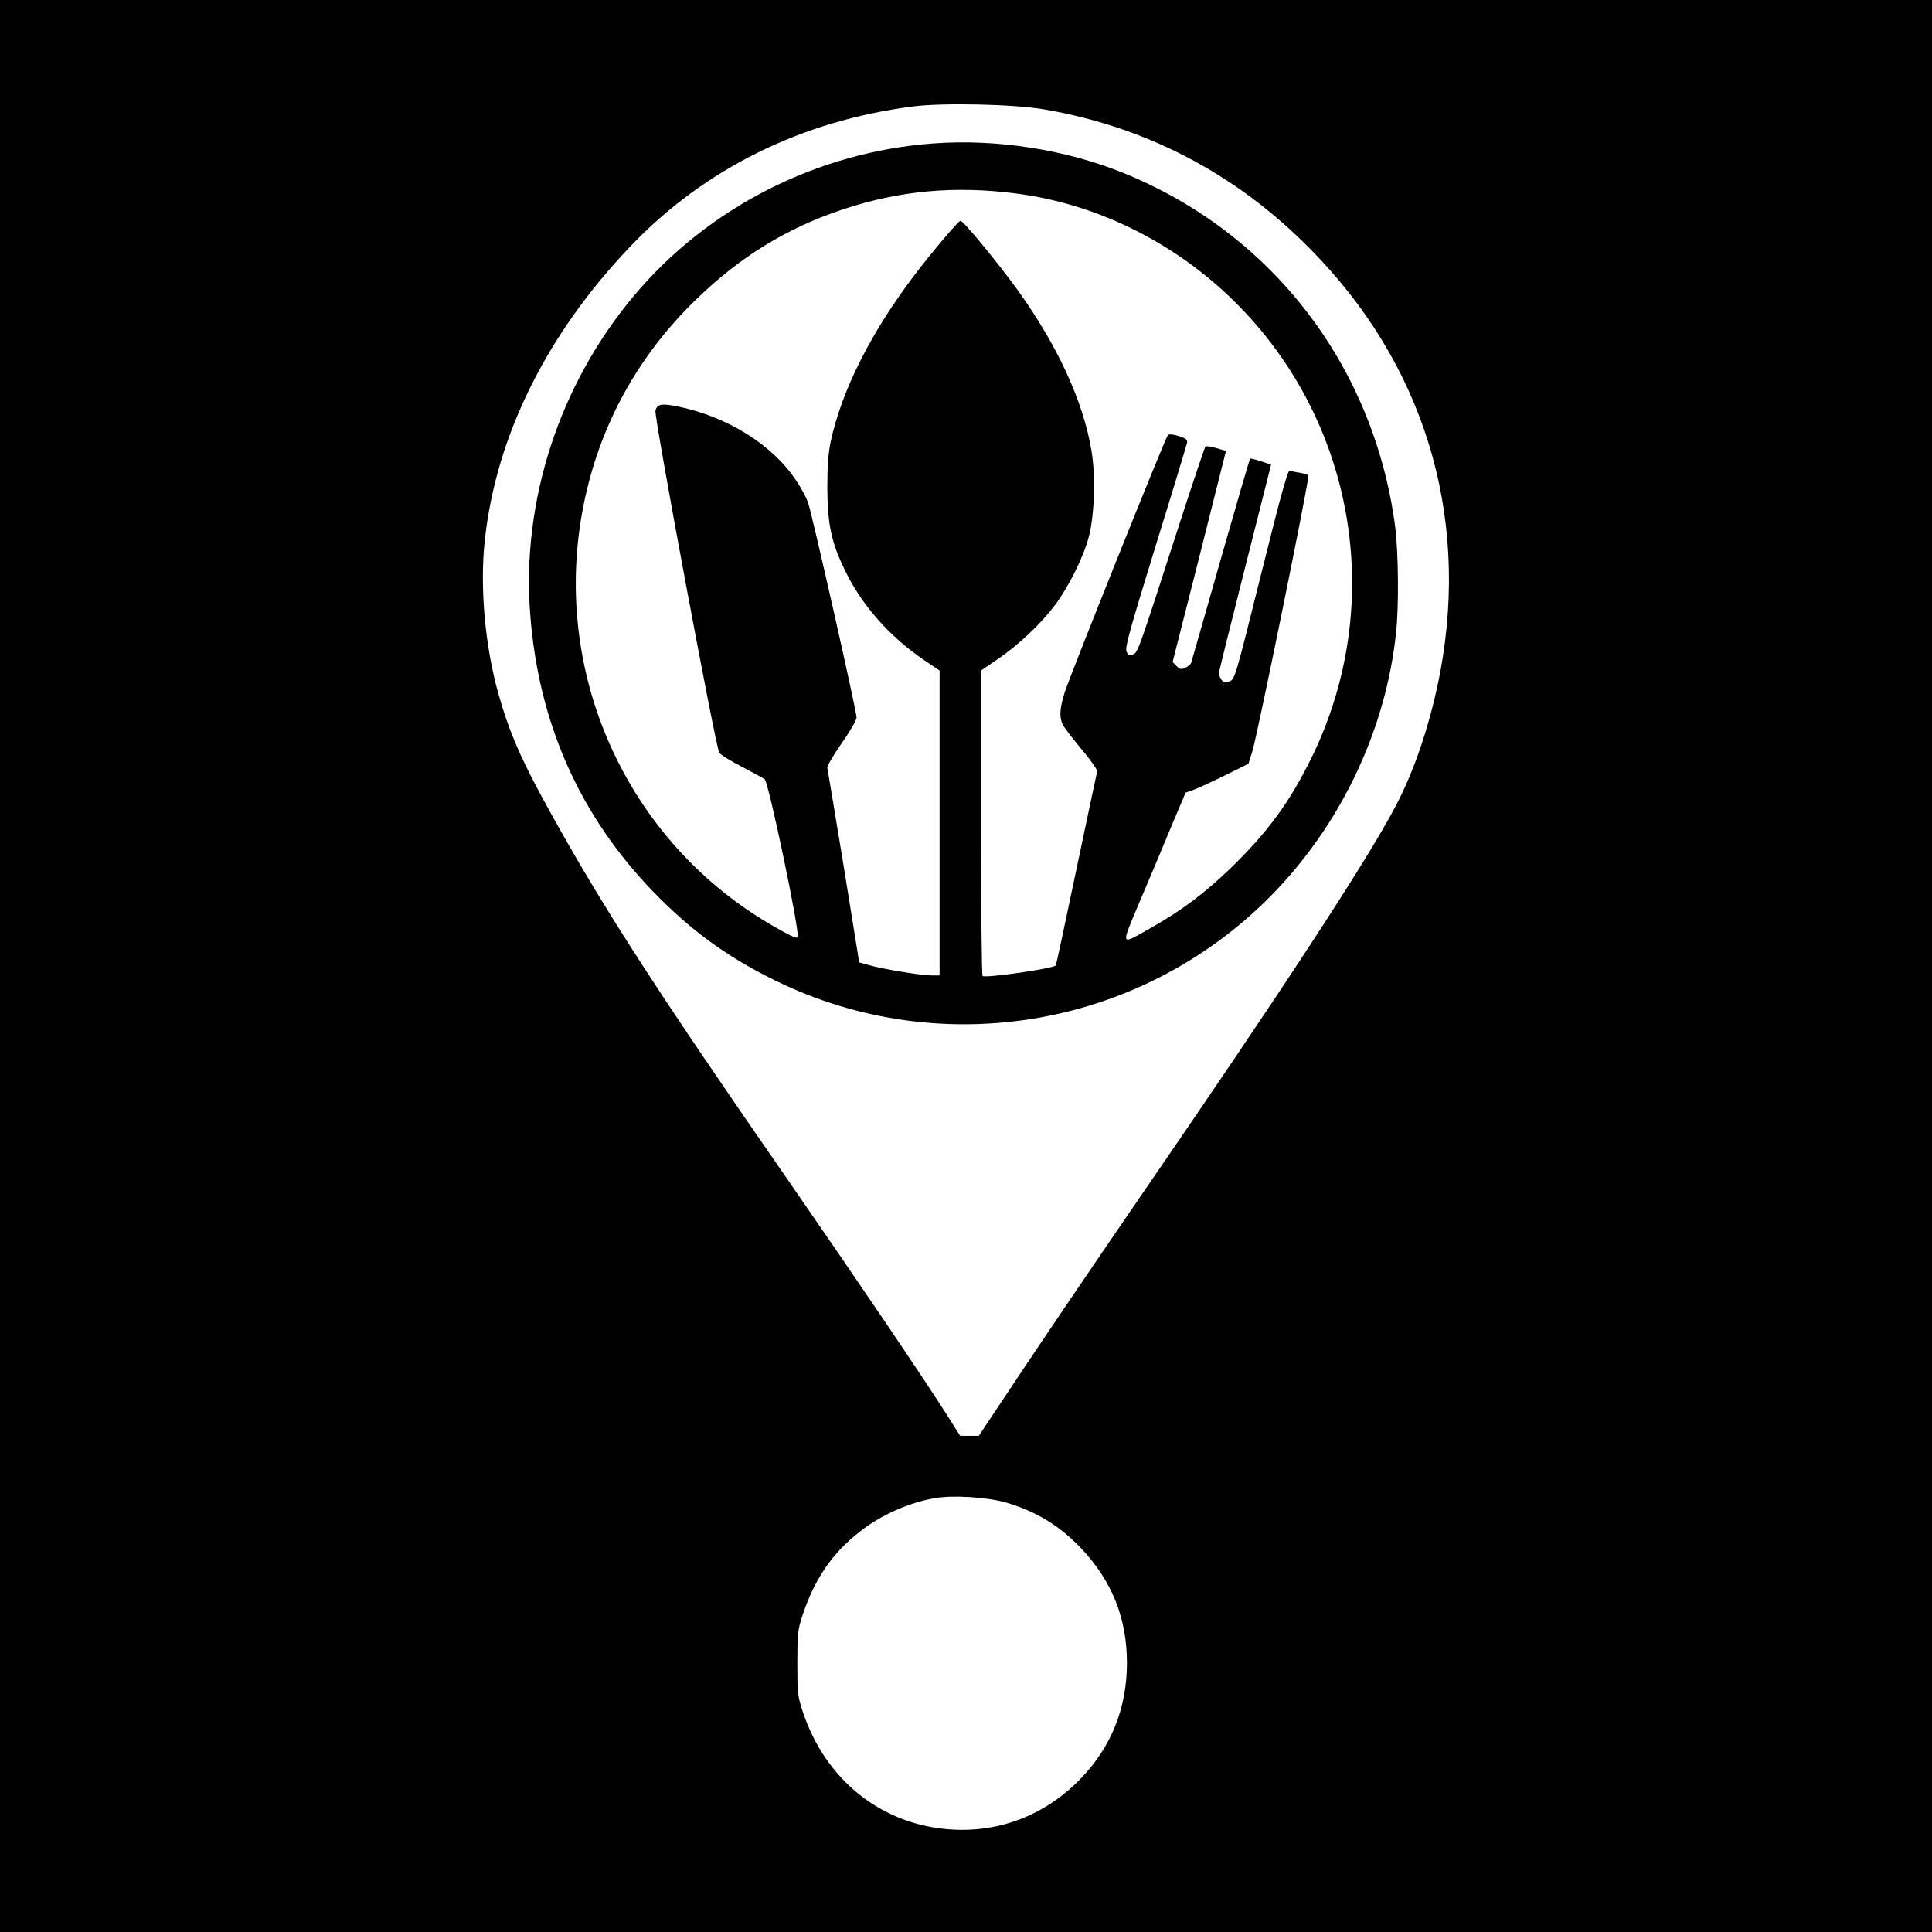
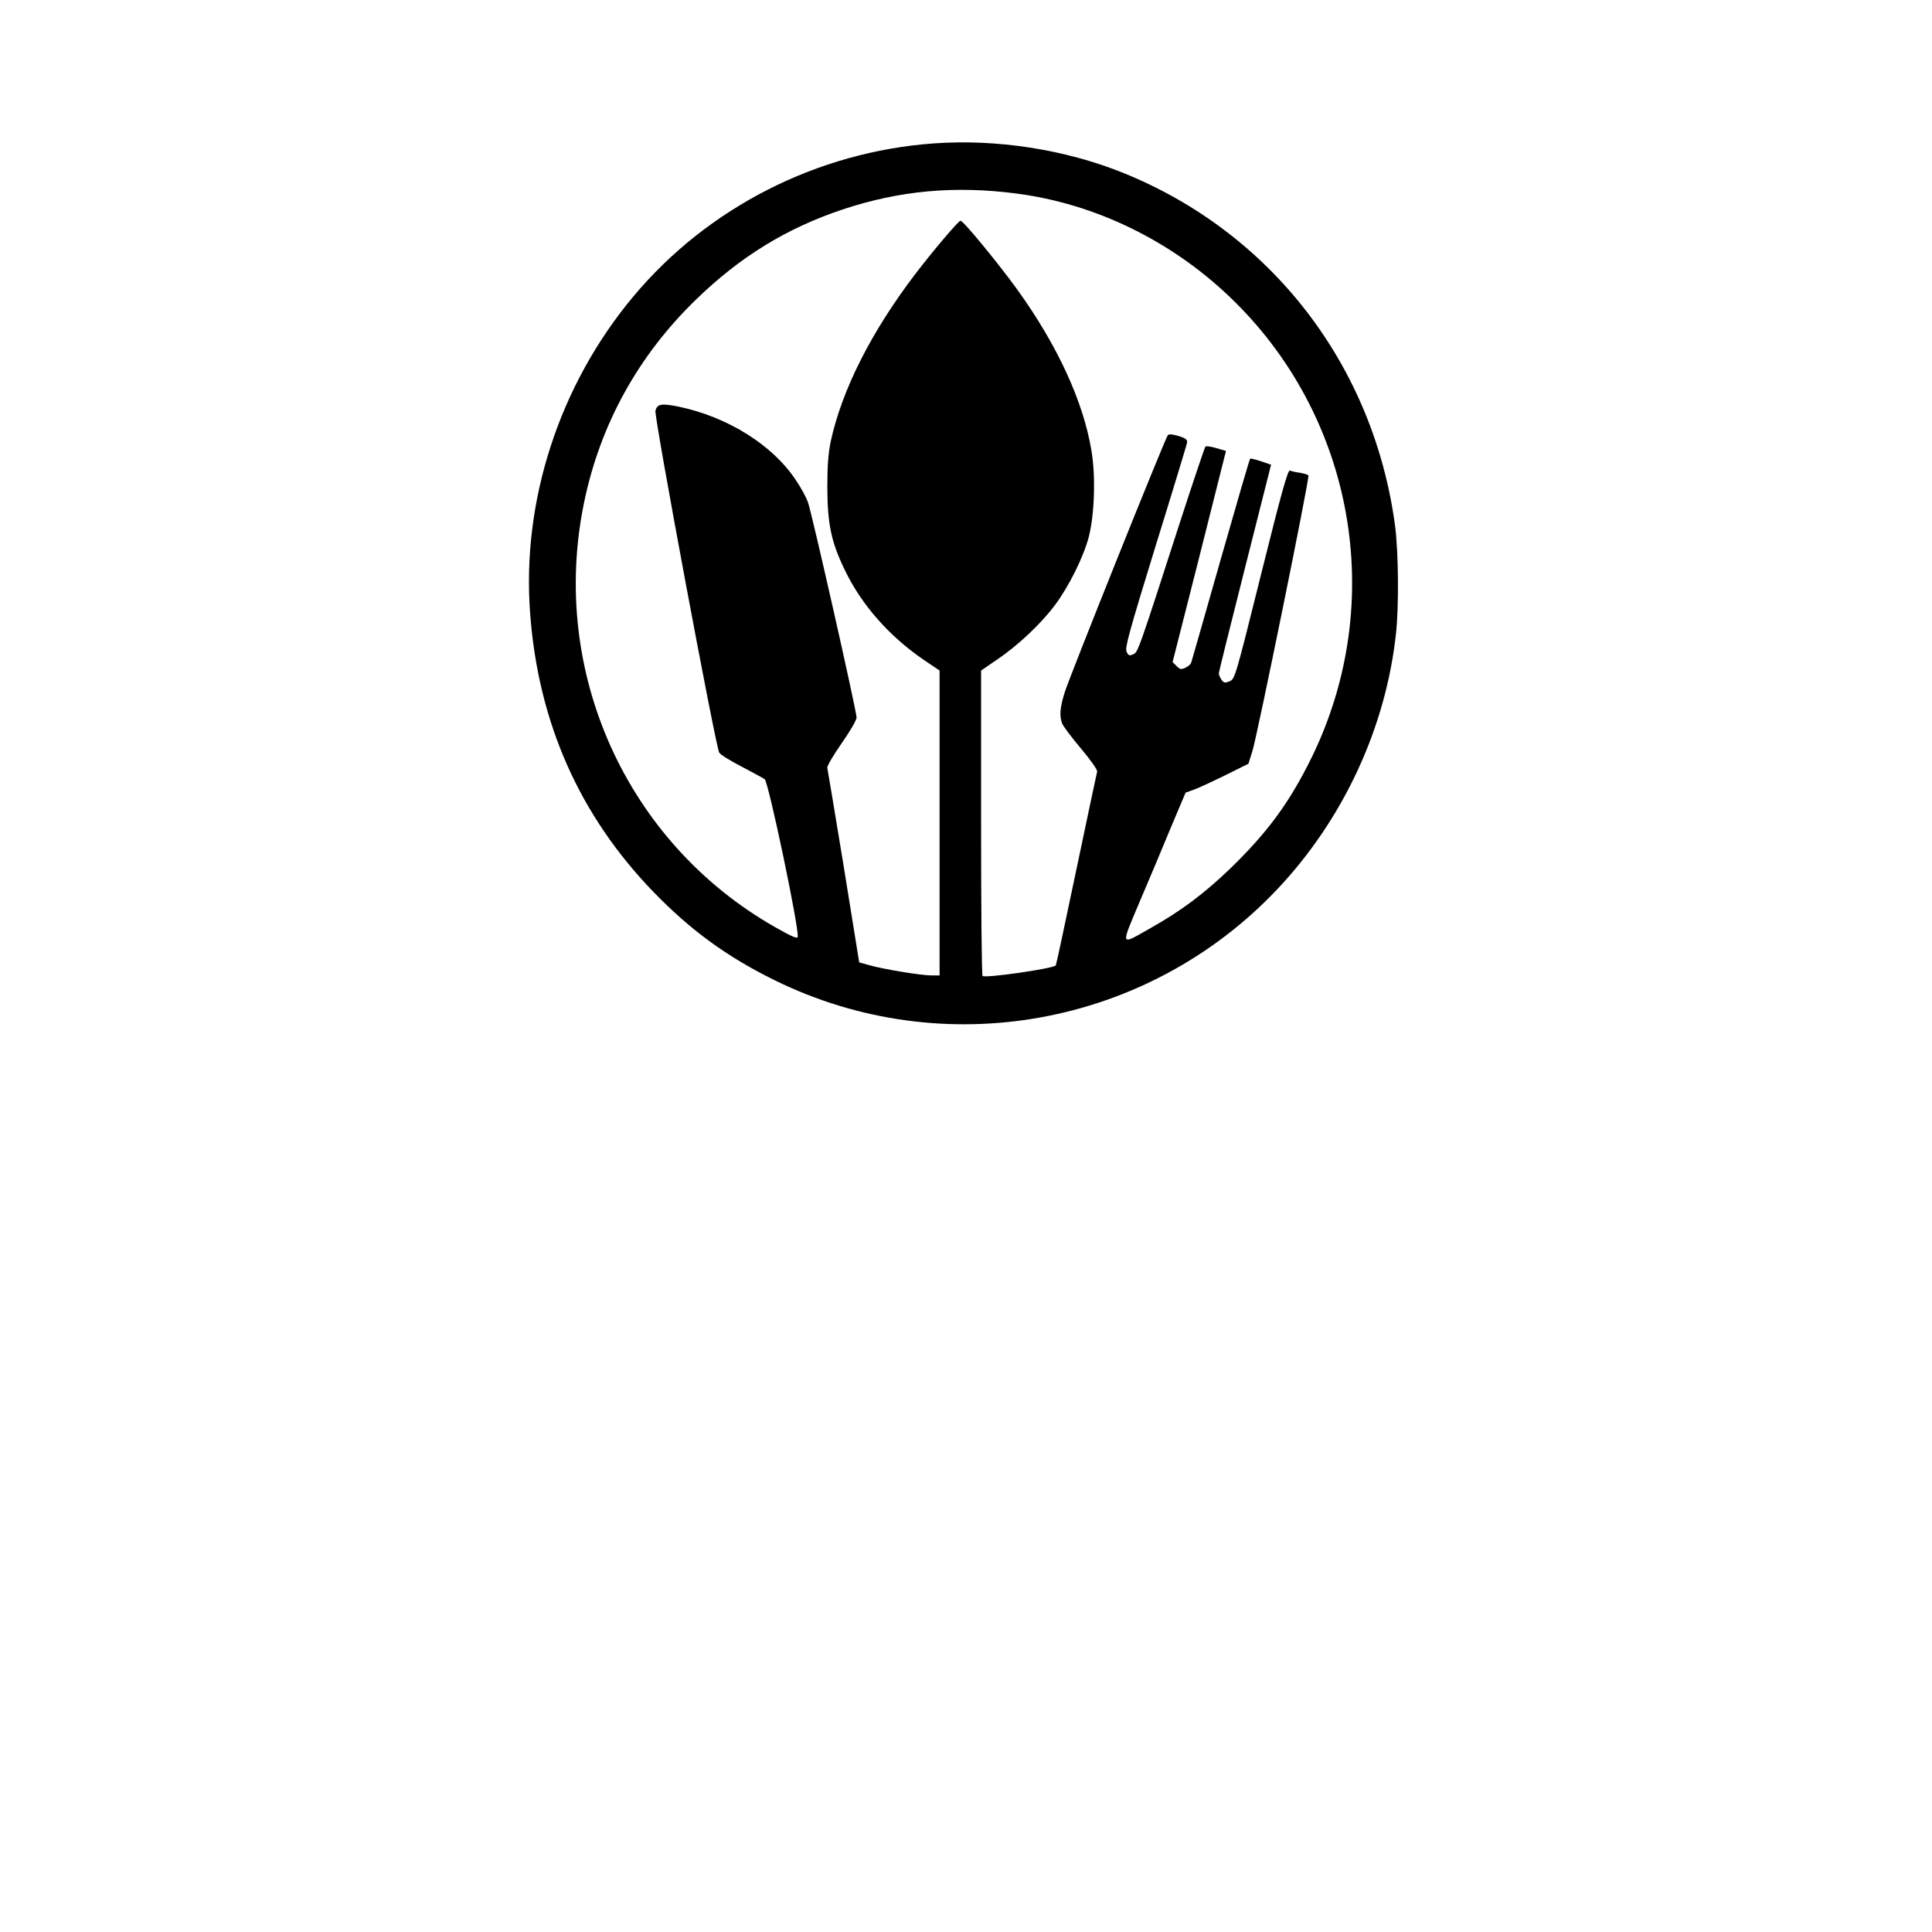
<svg xmlns="http://www.w3.org/2000/svg" version="1.0" width="1024pt" height="1024pt" viewBox="0 0 1024 1024" preserveAspectRatio="xMidYMid meet">
  <g transform="translate(0,1024) scale(0.1,-0.1)" fill="#000000" stroke="none">
-     <path d="M0 5120 l0 -5120 5120 0 5120 0 0 5120 0 5120 -5120 0 -5120 0 0 -5120z m5530 4541 c543 -92 1020 -341 1412 -738 602 -607 847 -1401 693 -2238 -50 -266 -134 -522 -239 -720 -155 -294 -598 -971 -1371 -2095 -202 -294 -473 -694 -602 -887 l-235 -353 -49 0 -50 0 -71 112 c-135 212 -474 712 -824 1218 -704 1015 -982 1445 -1262 1947 -167 299 -230 443 -291 658 -70 250 -98 560 -72 806 58 553 326 1096 773 1564 392 411 907 665 1498 741 158 20 529 12 690 -15z m-197 -7385 c160 -47 285 -124 398 -243 163 -173 242 -370 242 -608 0 -238 -84 -446 -246 -613 -184 -190 -423 -284 -680 -269 -370 21 -672 260 -793 627 -26 80 -28 95 -28 255 0 160 2 175 28 255 64 193 159 331 307 445 107 84 257 151 391 174 95 18 282 6 381 -23z" />
    <path d="M4950 9480 c-617 -44 -1198 -339 -1592 -810 -393 -469 -594 -1085 -548 -1683 43 -577 262 -1070 654 -1475 197 -203 389 -343 641 -467 895 -441 1976 -246 2664 481 350 370 576 856 630 1356 16 142 13 428 -4 565 -112 854 -655 1560 -1445 1878 -306 123 -668 179 -1000 155z m439 -266 c414 -54 812 -247 1124 -543 666 -632 843 -1622 438 -2448 -118 -239 -232 -394 -433 -589 -137 -131 -258 -222 -418 -312 -166 -94 -162 -105 -59 140 50 117 125 295 166 395 l77 182 45 16 c25 9 100 44 167 77 l121 60 21 67 c25 78 304 1449 297 1461 -2 4 -22 10 -44 14 -22 3 -46 8 -54 12 -11 4 -42 -104 -153 -550 -136 -546 -139 -556 -167 -567 -24 -10 -30 -9 -42 7 -8 11 -14 26 -15 34 0 8 63 261 139 561 l138 546 -53 18 c-30 10 -56 16 -58 14 -3 -2 -73 -243 -156 -534 -83 -292 -153 -537 -156 -546 -2 -9 -16 -21 -31 -28 -23 -11 -29 -9 -47 9 l-21 21 142 559 141 560 -51 15 c-28 8 -54 12 -58 8 -4 -5 -62 -177 -129 -383 -230 -712 -228 -706 -254 -718 -20 -9 -25 -7 -35 14 -9 21 12 99 153 557 91 293 166 541 168 551 2 16 -7 23 -45 35 -29 9 -51 11 -57 5 -13 -13 -519 -1275 -547 -1364 -25 -81 -29 -124 -13 -165 5 -14 50 -74 100 -133 51 -61 88 -113 85 -122 -2 -8 -52 -242 -110 -519 -58 -278 -107 -506 -109 -508 -16 -17 -370 -68 -388 -56 -5 2 -8 368 -8 812 l0 807 86 59 c111 75 233 190 307 290 73 98 150 253 178 360 30 117 37 321 14 456 -43 261 -180 558 -393 854 -102 141 -286 365 -301 365 -11 0 -147 -161 -238 -280 -235 -308 -391 -617 -450 -890 -13 -63 -18 -127 -18 -245 1 -195 21 -290 95 -441 88 -182 235 -348 417 -472 l83 -56 0 -808 0 -808 -44 0 c-53 0 -261 34 -331 55 l-51 14 -82 508 c-46 279 -85 515 -87 523 -3 8 31 66 75 129 46 66 80 124 80 138 0 35 -238 1089 -258 1142 -9 25 -37 77 -63 115 -122 186 -362 337 -624 391 -89 18 -112 14 -121 -22 -8 -30 319 -1782 338 -1812 6 -11 62 -45 122 -76 61 -32 114 -61 119 -65 21 -18 184 -795 175 -836 -2 -11 -32 2 -120 52 -788 448 -1196 1354 -1013 2247 85 416 288 784 597 1082 232 225 478 376 775 475 301 100 595 127 922 84z" />
  </g>
</svg>